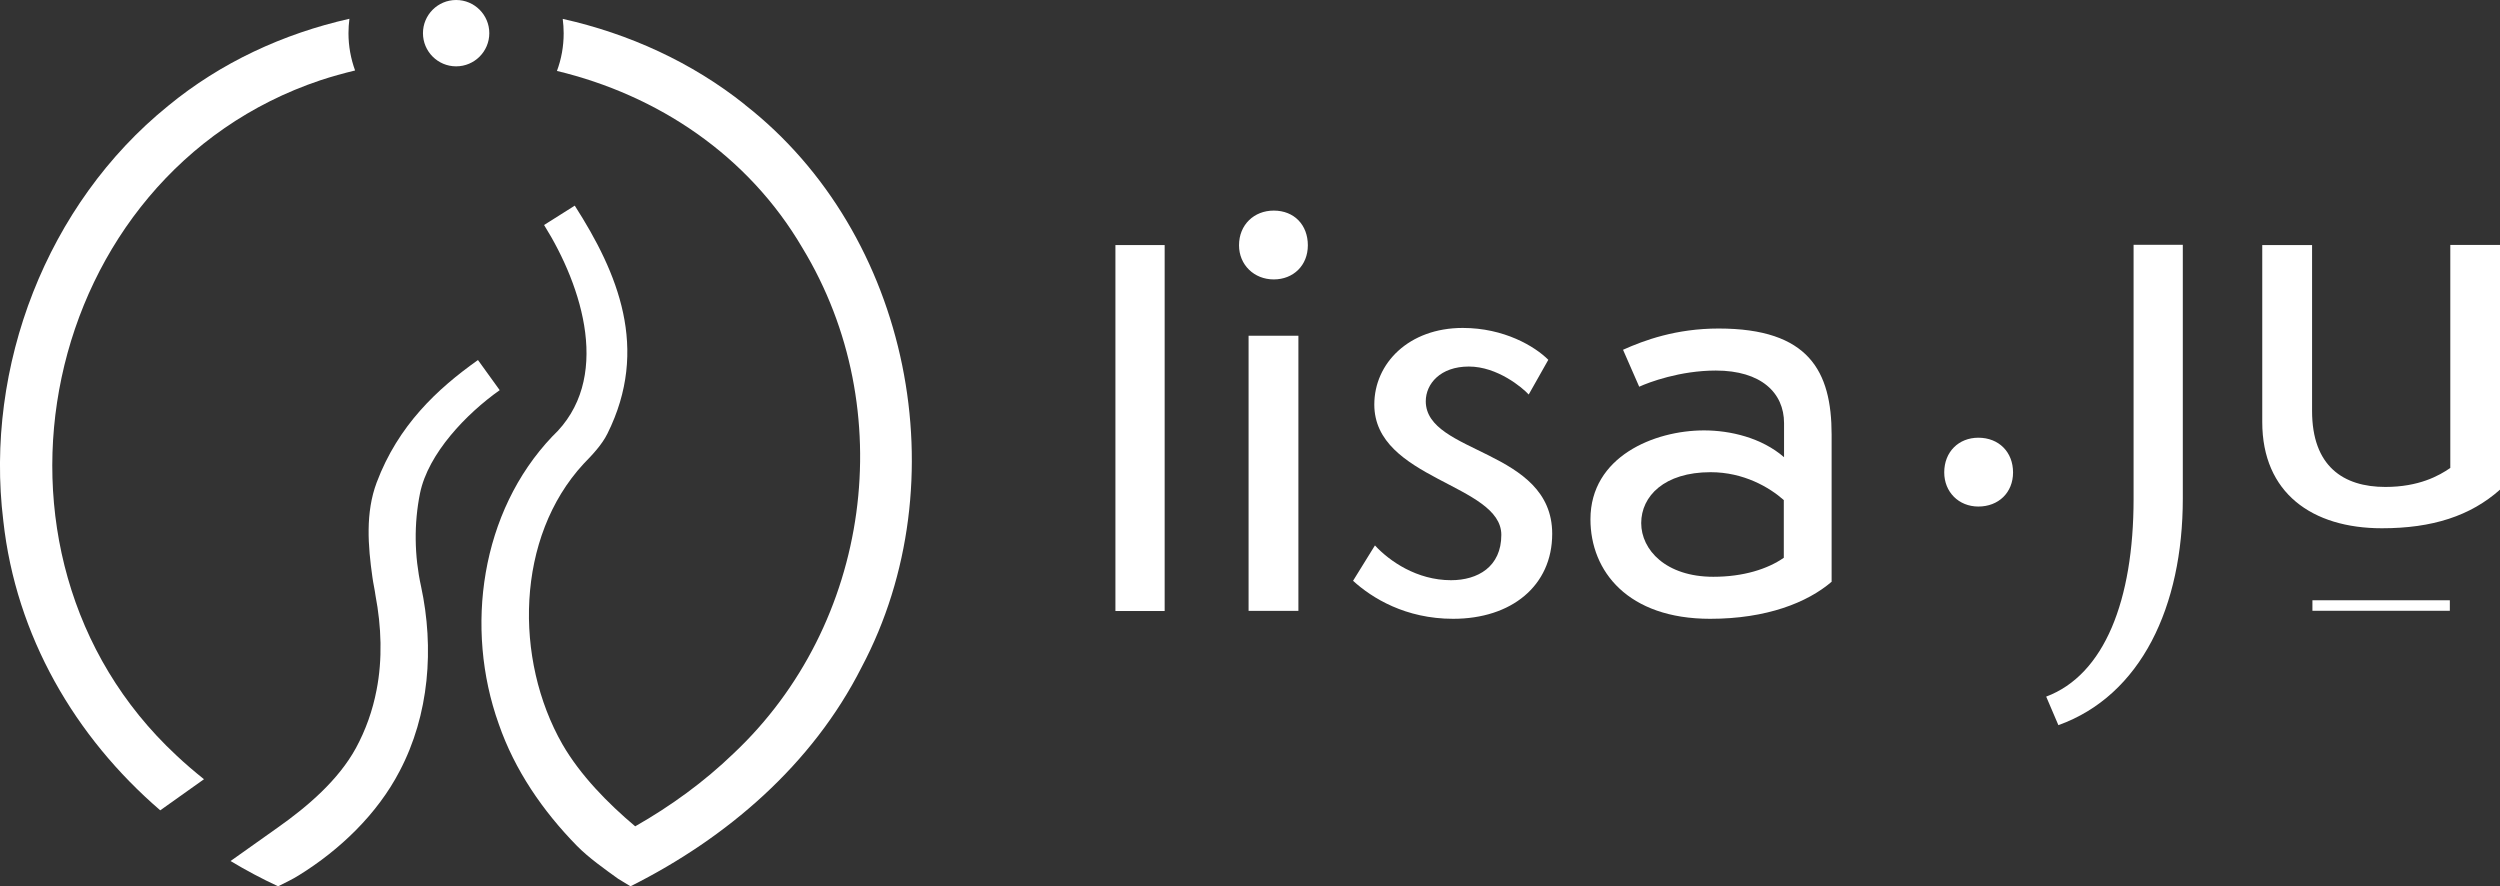
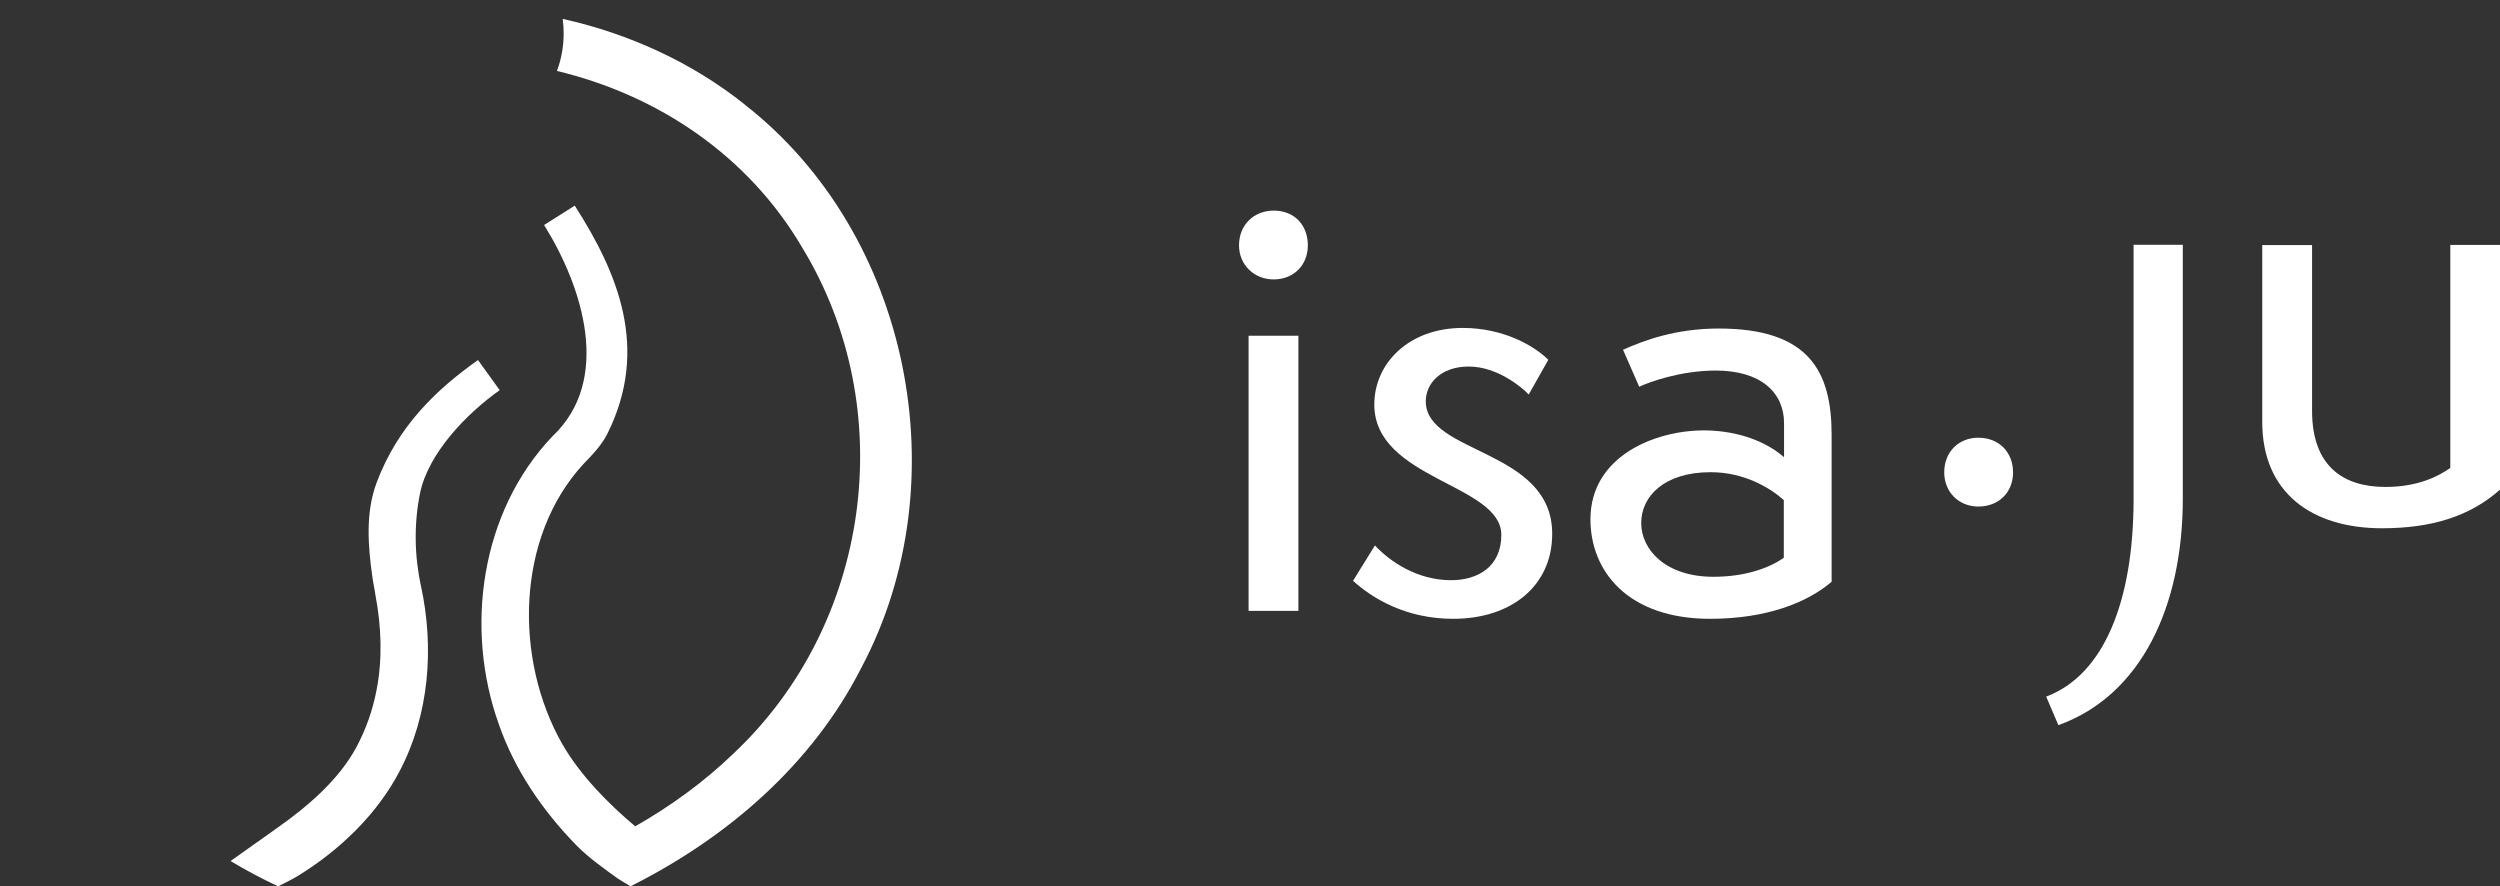
<svg xmlns="http://www.w3.org/2000/svg" id="Layer_2" data-name="Layer 2" viewBox="0 0 211.78 75.07">
  <rect x="0" y="0" width="211.78" height="75.07" fill="#333333" stroke="none" />
  <defs>
    <style>      .cls-1 {        fill: #fff;      }    </style>
  </defs>
  <g id="Layer_1-2" data-name="Layer 1">
    <g>
      <g>
-         <path class="cls-1" d="M94.49,51.75V20.76h4.17v31h-4.17Z" />
        <path class="cls-1" d="M104.96,20.78c0-1.75,1.28-2.94,2.94-2.94,1.75,0,2.89,1.23,2.89,2.94s-1.23,2.89-2.89,2.89-2.94-1.23-2.94-2.89Zm.81,30.97V28.44h4.22v23.31h-4.22Z" />
        <path class="cls-1" d="M116.48,46.21c1.23,1.33,3.55,2.94,6.44,2.94,2.27,0,4.26-1.14,4.26-3.84,0-4.31-10.76-4.69-10.76-11.04,0-3.51,2.94-6.49,7.49-6.49,3.51,0,6.11,1.56,7.25,2.7l-1.66,2.94c-.52-.57-2.65-2.37-5.07-2.37s-3.65,1.47-3.65,2.94c0,4.5,10.71,4.03,10.71,11.23,0,4.41-3.46,7.2-8.39,7.2-4.03,0-6.87-1.75-8.48-3.22l1.85-2.99Z" />
        <path class="cls-1" d="M155.15,49.29c-2.04,1.75-5.5,3.13-10.28,3.13-6.97,0-10.14-4.03-10.14-8.43,0-5.31,5.4-7.53,9.62-7.53,2.23,0,4.88,.62,6.78,2.27v-2.89c0-2.56-1.94-4.45-5.78-4.45-3.03,0-5.69,1-6.49,1.37l-1.37-3.13c1.8-.81,4.5-1.8,8.1-1.8,7.63,0,9.57,3.6,9.57,9v12.46Zm-4.03-6.92c-1.23-1.09-3.41-2.37-6.21-2.37-3.93,0-5.88,2.04-5.88,4.31s2.09,4.55,6.11,4.55c2.56,0,4.6-.66,5.97-1.61v-4.88Z" />
        <path class="cls-1" d="M173.34,59.01c4.93-1.85,7.4-8.16,7.4-16.74V20.74s4.17,0,4.17,0v21.49c0,9.15-3.53,16.68-10.54,19.2l-1.03-2.41Zm-5.75-16.1c-1.66,0-2.89-1.23-2.89-2.89,0-1.75,1.23-2.94,2.89-2.94,1.75,0,2.94,1.23,2.94,2.94s-1.23,2.89-2.94,2.89Z" />
        <path class="cls-1" d="M207.56,20.75h4.22v20.73c-2.51,2.23-5.73,3.27-10,3.27-5.92,0-10.14-2.99-10.14-9v-14.99s4.22,0,4.22,0v14.05c0,4.69,2.65,6.44,6.21,6.44,2.84,0,4.55-.95,5.5-1.61V20.75Z" />
-         <rect class="cls-1" x="195.89" y="50.85" width="11.64" height=".89" />
      </g>
      <g>
        <path class="cls-1" d="M63.1,8.86c-4.5-3.59-9.83-6.01-15.43-7.26,.05,.4,.08,.8,.08,1.22,0,1.12-.2,2.2-.57,3.19,8.51,2.04,16.19,7.12,20.8,15,8.3,13.67,5.81,31.87-5.85,42.83-2.48,2.39-5.3,4.44-8.32,6.16-2.32-1.95-4.65-4.33-6.16-6.94-4.12-7.21-3.96-17.55,1.79-23.77,.74-.76,1.55-1.61,2.02-2.56,3.58-7.2,.88-13.61-2.77-19.31,0,0-2.6,1.64-2.6,1.64,3.27,5.23,5.79,13.13,.7,17.91-6.07,6.38-7.45,16.23-4.54,24.36,1.35,3.91,3.74,7.38,6.62,10.32,.98,1,2.35,1.97,3.49,2.79,0,0,1.05,.64,1.05,.64,8.17-4.09,15.41-10.31,19.58-18.56,8.31-15.66,4.15-36.69-9.89-47.65Z" />
-         <circle class="cls-1" cx="38.64" cy="2.81" r="2.81" />
        <g>
-           <path class="cls-1" d="M13.58,68.64l3.7-2.63c-.81-.65-1.6-1.32-2.35-2.03C-3.43,46.89,3.32,14.79,27.14,6.8c.97-.32,1.95-.59,2.94-.83-.36-.99-.56-2.05-.56-3.16,0-.41,.03-.82,.08-1.22-5.59,1.26-10.89,3.7-15.36,7.38C3.96,17.29-1.32,31.04,.28,44.12c1.07,9.76,6.08,18.31,13.29,24.52Z" />
          <path class="cls-1" d="M42.33,33.05l-1.84-2.55c-3.46,2.45-6.76,5.54-8.58,10.37-.96,2.56-.74,5.37-.36,8.04,.06,.46,.2,1.07,.26,1.54,.5,2.63,.6,5.4,.09,8-.33,1.73-.92,3.39-1.75,4.92-1.48,2.71-4.09,4.95-6.63,6.74-1.01,.71-3.99,2.83-3.99,2.83,1.3,.78,2.65,1.5,4.03,2.14,.55-.28,1.24-.6,1.77-.94,3.46-2.14,6.64-5.19,8.52-8.81,2.52-4.78,2.94-10.44,1.82-15.65-.57-2.58-.61-5.32-.09-7.89,.69-3.38,3.94-6.75,6.74-8.73Z" />
        </g>
      </g>
    </g>
  </g>
</svg>